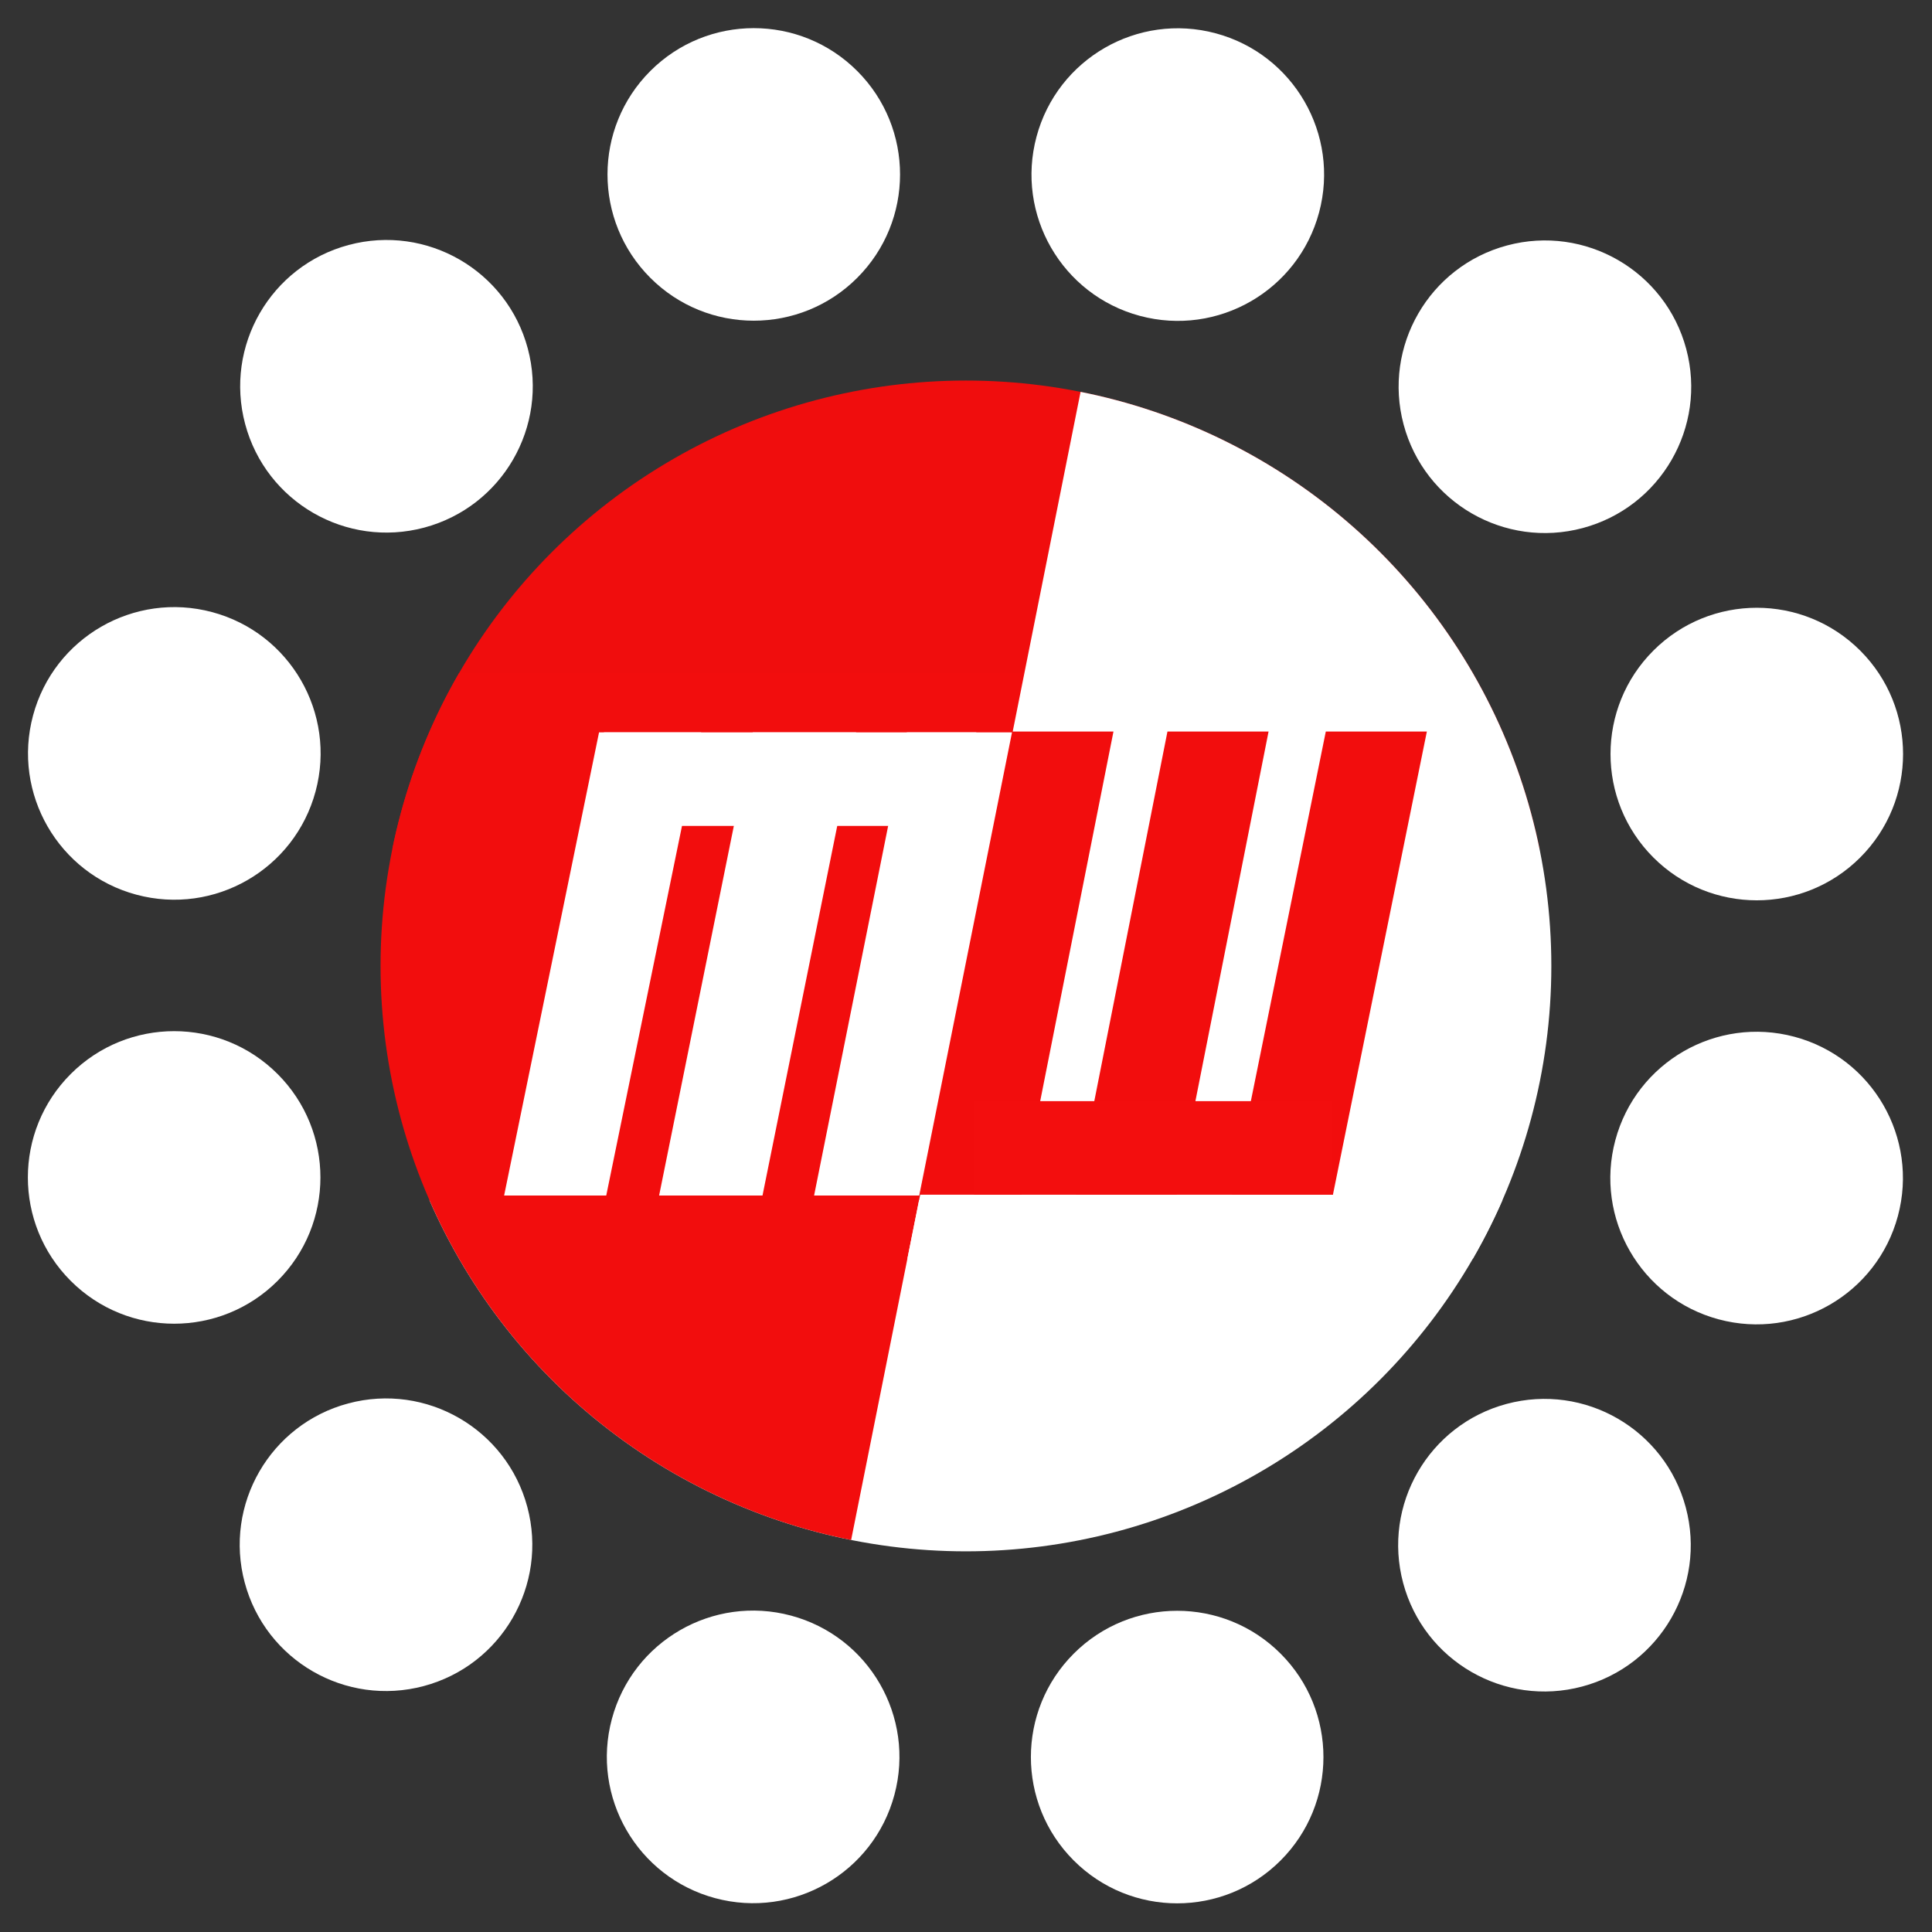
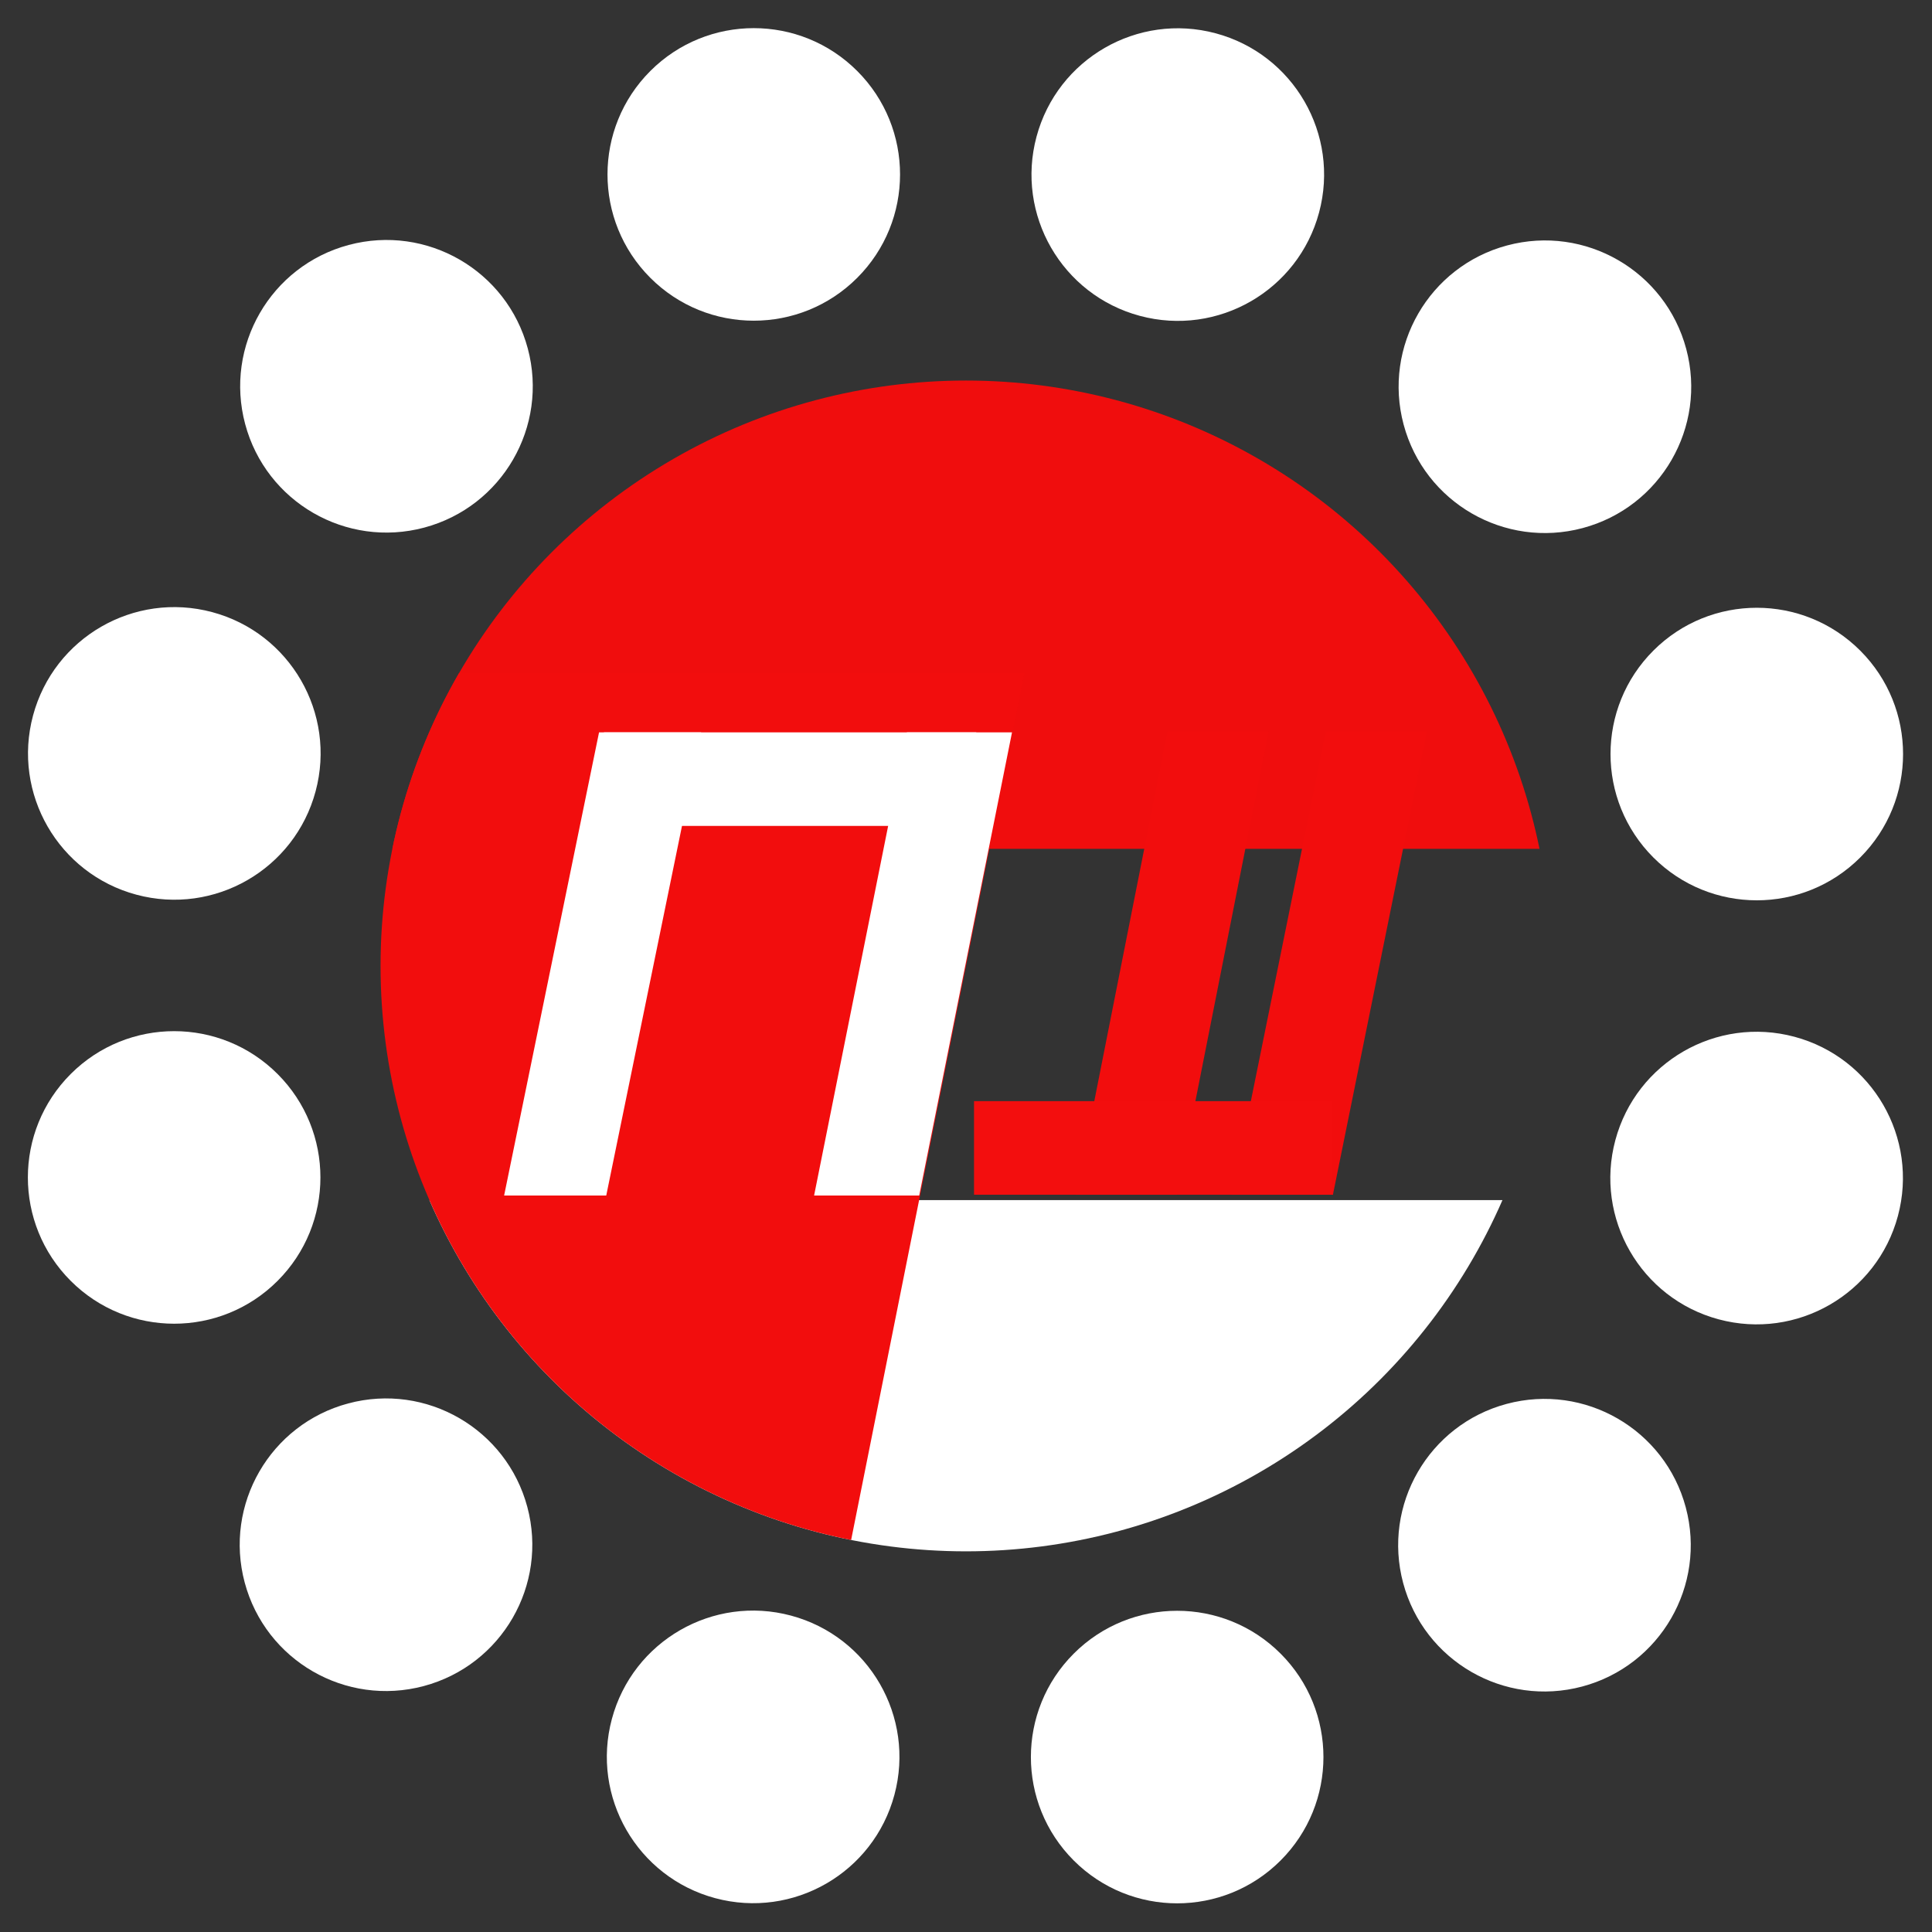
<svg xmlns="http://www.w3.org/2000/svg" xmlns:ns1="http://www.inkscape.org/namespaces/inkscape" xmlns:ns2="http://sodipodi.sourceforge.net/DTD/sodipodi-0.dtd" width="500mm" height="500mm" viewBox="0 0 500 500" version="1.1" id="svg1289" ns1:version="1.3.2 (091e20e, 2023-11-25, custom)" ns2:docname="mw-spinner.svg">
  <rect x="0" y="0" width="500" height="500" fill="#333333" stroke="none" />
  <ns2:namedview id="namedview1291" pagecolor="#505050" bordercolor="#eeeeee" borderopacity="1" ns1:pageshadow="0" ns1:pageopacity="0" ns1:pagecheckerboard="0" ns1:document-units="mm" showgrid="false" width="500mm" ns1:zoom="0.54992732" ns1:cx="883.75315" ns1:cy="873.75183" ns1:window-width="2560" ns1:window-height="1377" ns1:window-x="-8" ns1:window-y="-8" ns1:window-maximized="1" ns1:current-layer="g1782" ns1:showpageshadow="0" ns1:deskcolor="#7e7e7e" />
  <defs id="defs1286">
-     <rect x="353.783" y="566.781" width="1335.783" height="235.04" id="rect40254" />
    <clipPath clipPathUnits="userSpaceOnUse" id="clipPath1000">
      <circle style="fill:none;fill-opacity:1;stroke:#000000;stroke-width:0.265;stroke-opacity:1" id="ellipse1002" cx="250" cy="250" r="250" />
    </clipPath>
  </defs>
  <g ns1:groupmode="layer" id="layer2" ns1:label="spinner">
    <circle style="display:none;vector-effect:non-scaling-stroke;fill:none;stroke:#ffffff;stroke-width:9.47097e-06;-inkscape-stroke:hairline" id="path924" cx="250" cy="250" r="212.121" />
    <g id="g1782" ns1:label="dots" transform="matrix(0.585,0.157,-0.157,0.585,142.863,64.433)">
      <circle style="vector-effect:non-scaling-stroke;fill:#ffffff;fill-opacity:1;stroke:none;stroke-width:8.38e-06;stroke-opacity:0;-inkscape-stroke:hairline" id="0" cx="83.494" cy="38.397" r="62.5" transform="rotate(-60)">
        <animate attributeName="fill" begin="0s" dur="1.2s" type="color" from="red" to="white" fill="remove" repeatCount="indefinite" />
      </circle>
      <circle style="vector-effect:non-scaling-stroke;fill:#ffffff;fill-opacity:1;stroke:none;stroke-width:8.38e-06;stroke-opacity:0;-inkscape-stroke:hairline" id="c1" cx="250" cy="-100" r="62.5">
        <animate attributeName="fill" begin="0.1s" dur="1.2s" type="color" from="red" to="white" fill="remove" repeatCount="indefinite" />
      </circle>
      <circle style="vector-effect:non-scaling-stroke;fill:#ffffff;fill-opacity:1;stroke:none;stroke-width:8.38e-06;stroke-opacity:0;-inkscape-stroke:hairline" id="2" cx="166.506" cy="-394.615" r="62.5" transform="rotate(60)">
        <animate attributeName="fill" begin=".2s" dur="1.2s" type="color" from="red" to="white" fill="remove" repeatCount="indefinite" />
      </circle>
      <circle style="vector-effect:non-scaling-stroke;fill:#ffffff;fill-opacity:1;stroke:none;stroke-width:8.38e-06;stroke-opacity:0;-inkscape-stroke:hairline" id="3" cx="-211.603" cy="-516.506" r="62.5" transform="rotate(120)">
        <animate attributeName="fill" begin=".3s" dur="1.2s" type="color" from="red" to="white" fill="remove" repeatCount="indefinite" />
      </circle>
      <circle style="vector-effect:non-scaling-stroke;fill:#ffffff;fill-opacity:1;stroke:none;stroke-width:8.38e-06;stroke-opacity:0;-inkscape-stroke:hairline" id="4" cx="-600" cy="-250" r="62.5" transform="scale(-1)">
        <animate attributeName="fill" begin=".4s" dur="1.2s" type="color" from="red" to="white" fill="remove" repeatCount="indefinite" />
      </circle>
      <circle style="vector-effect:non-scaling-stroke;fill:#ffffff;fill-opacity:1;stroke:none;stroke-width:8.38e-06;stroke-opacity:0;-inkscape-stroke:hairline" id="5" cx="-644.615" cy="266.506" r="62.5" transform="rotate(-120)">
        <animate attributeName="fill" begin=".5s" dur="1.2s" type="color" from="red" to="white" fill="remove" repeatCount="indefinite" />
      </circle>
      <circle style="vector-effect:non-scaling-stroke;fill:#ffffff;fill-opacity:1;stroke:none;stroke-width:8.38e-06;stroke-opacity:0;-inkscape-stroke:hairline" id="6" cx="-266.506" cy="644.615" r="62.5" transform="rotate(-60)">
        <animate attributeName="fill" begin=".6s" dur="1.2s" type="color" from="red" to="white" fill="remove" repeatCount="indefinite" />
      </circle>
      <circle style="vector-effect:non-scaling-stroke;fill:#ffffff;fill-opacity:1;stroke:none;stroke-width:8.38e-06;stroke-opacity:0;-inkscape-stroke:hairline" id="7" cx="250" cy="600" r="62.5">
        <animate attributeName="fill" begin=".7s" dur="1.2s" type="color" from="red" to="white" fill="remove" repeatCount="indefinite" />
      </circle>
      <circle style="vector-effect:non-scaling-stroke;fill:#ffffff;fill-opacity:1;stroke:none;stroke-width:8.38e-06;stroke-opacity:0;-inkscape-stroke:hairline" id="8" cx="516.506" cy="211.603" r="62.5" transform="rotate(60)">
        <animate attributeName="fill" begin=".8s" dur="1.2s" type="color" from="red" to="white" fill="remove" repeatCount="indefinite" />
      </circle>
      <circle style="vector-effect:non-scaling-stroke;fill:#ffffff;fill-opacity:1;stroke:none;stroke-width:8.38e-06;stroke-opacity:0;-inkscape-stroke:hairline" id="9" cx="394.615" cy="-166.506" r="62.5" transform="rotate(120)">
        <animate attributeName="fill" begin=".9s" dur="1.2s" type="color" from="red" to="white" fill="remove" repeatCount="indefinite" />
      </circle>
      <circle style="vector-effect:non-scaling-stroke;fill:#ffffff;fill-opacity:1;stroke:none;stroke-width:8.38e-06;stroke-opacity:0;-inkscape-stroke:hairline" id="10" cx="100" cy="-250" r="62.5" transform="scale(-1)">
        <animate attributeName="fill" begin="1s" dur="1.2s" type="color" from="red" to="white" fill="remove" repeatCount="indefinite" />
      </circle>
      <circle style="vector-effect:non-scaling-stroke;fill:#ffffff;fill-opacity:1;stroke:none;stroke-width:8.38e-06;stroke-opacity:0;-inkscape-stroke:hairline" id="11" cx="-38.397" cy="-83.494" r="62.5" transform="rotate(-120)">
        <animate attributeName="fill" begin="1.1s" dur="1.2s" type="color" from="red" to="white" fill="remove" repeatCount="indefinite" />
      </circle>
    </g>
  </g>
  <g ns1:label="mw" ns1:groupmode="layer" id="layer1" style="display:inline">
    <g id="g12481" ns1:label="bg" style="stroke:none" transform="matrix(0.606,0,0,0.606,98.485,98.485)" clip-path="url(#clipPath1000)">
      <path id="rect12522-9" style="display:inline;fill:#ffffff;stroke-width:0.394" d="M 0,350 H 500 V 500 H 0 Z" />
      <path id="rect12522" style="fill:#f00d0d;stroke-width:0.455" transform="scale(1,-1)" d="M 0,-200 H 500 V 0 H 0 Z" />
      <path style="fill:#f20d0d;fill-opacity:1;stroke:none;stroke-width:0.397px;stroke-linecap:butt;stroke-linejoin:miter;stroke-opacity:1" d="M 0,500.196 H 199.961 L 275,125 H 0 Z" id="path6701" ns2:nodetypes="ccccc" />
-       <path style="display:inline;fill:#ffffff;fill-opacity:1;stroke:none;stroke-width:0.397px;stroke-linecap:butt;stroke-linejoin:miter;stroke-opacity:1" d="M 299.911,0.052 225,375 H 500 V 0.052 Z" id="path7205" ns2:nodetypes="ccccc" />
    </g>
    <g id="g11428" transform="matrix(0.567,0,0,0.572,103.879,106.369)" ns1:label="w">
      <path style="fill:#f20d0d;fill-opacity:1;stroke:none;stroke-width:0.224px;stroke-linecap:butt;stroke-linejoin:miter;stroke-opacity:1" d="m 468.063,145.019 -42.874,209.569 h -46.126 l 42.874,-209.569 z" id="path7581-4" ns2:nodetypes="ccccc" />
      <path style="fill:#f20d0d;fill-opacity:1;stroke:none;stroke-width:0.222px;stroke-linecap:butt;stroke-linejoin:miter;stroke-opacity:1" d="M 395.813,145.019 353.964,354.588 H 307.813 L 349.662,145.019 Z" id="path7581-6-2" ns2:nodetypes="ccccc" />
-       <path style="fill:#f20d0d;fill-opacity:1;stroke:none;stroke-width:0.222px;stroke-linecap:butt;stroke-linejoin:miter;stroke-opacity:1" d="M 325.019,145.019 283.106,354.588 H 236.564 L 278.478,145.019 Z" id="path7581-6-8-6" ns2:nodetypes="ccccc" />
      <path id="rect10436-4" style="fill:#f30e0e;stroke-width:0.3" d="m 261.374,312.248 h 163.814 v 42.339 H 261.374 Z" />
    </g>
    <g id="g11422" transform="matrix(-0.573,0,0,-0.572,400.22,446.787)" style="fill:#ffffff;fill-opacity:1" ns1:label="m">
      <path style="fill:#ffffff;fill-opacity:1;stroke:none;stroke-width:0.224px;stroke-linecap:butt;stroke-linejoin:miter;stroke-opacity:1" d="M 470.774,240.185 427.9,449.754 H 381.774 l 42.874,-209.569 z" id="path7581-4-5" ns2:nodetypes="ccccc" />
-       <path style="fill:#ffffff;fill-opacity:1;stroke:none;stroke-width:0.223px;stroke-linecap:butt;stroke-linejoin:miter;stroke-opacity:1" d="M 400.774,240.185 358.475,449.754 H 311.774 L 354.073,240.185 Z" id="path7581-6-2-6" ns2:nodetypes="ccccc" />
      <path style="fill:#ffffff;fill-opacity:1;stroke:none;stroke-width:0.222px;stroke-linecap:butt;stroke-linejoin:miter;stroke-opacity:1" d="m 330.774,240.185 -41.914,209.569 h -47.48 l 41.914,-209.569 z" id="path7581-6-8-6-4" ns2:nodetypes="ccccc" />
      <path id="rect10436-4-1" style="stroke-width:0.301" d="m 257.528,407.414 h 168.167 v 42.339 H 257.528 Z" />
    </g>
  </g>
</svg>